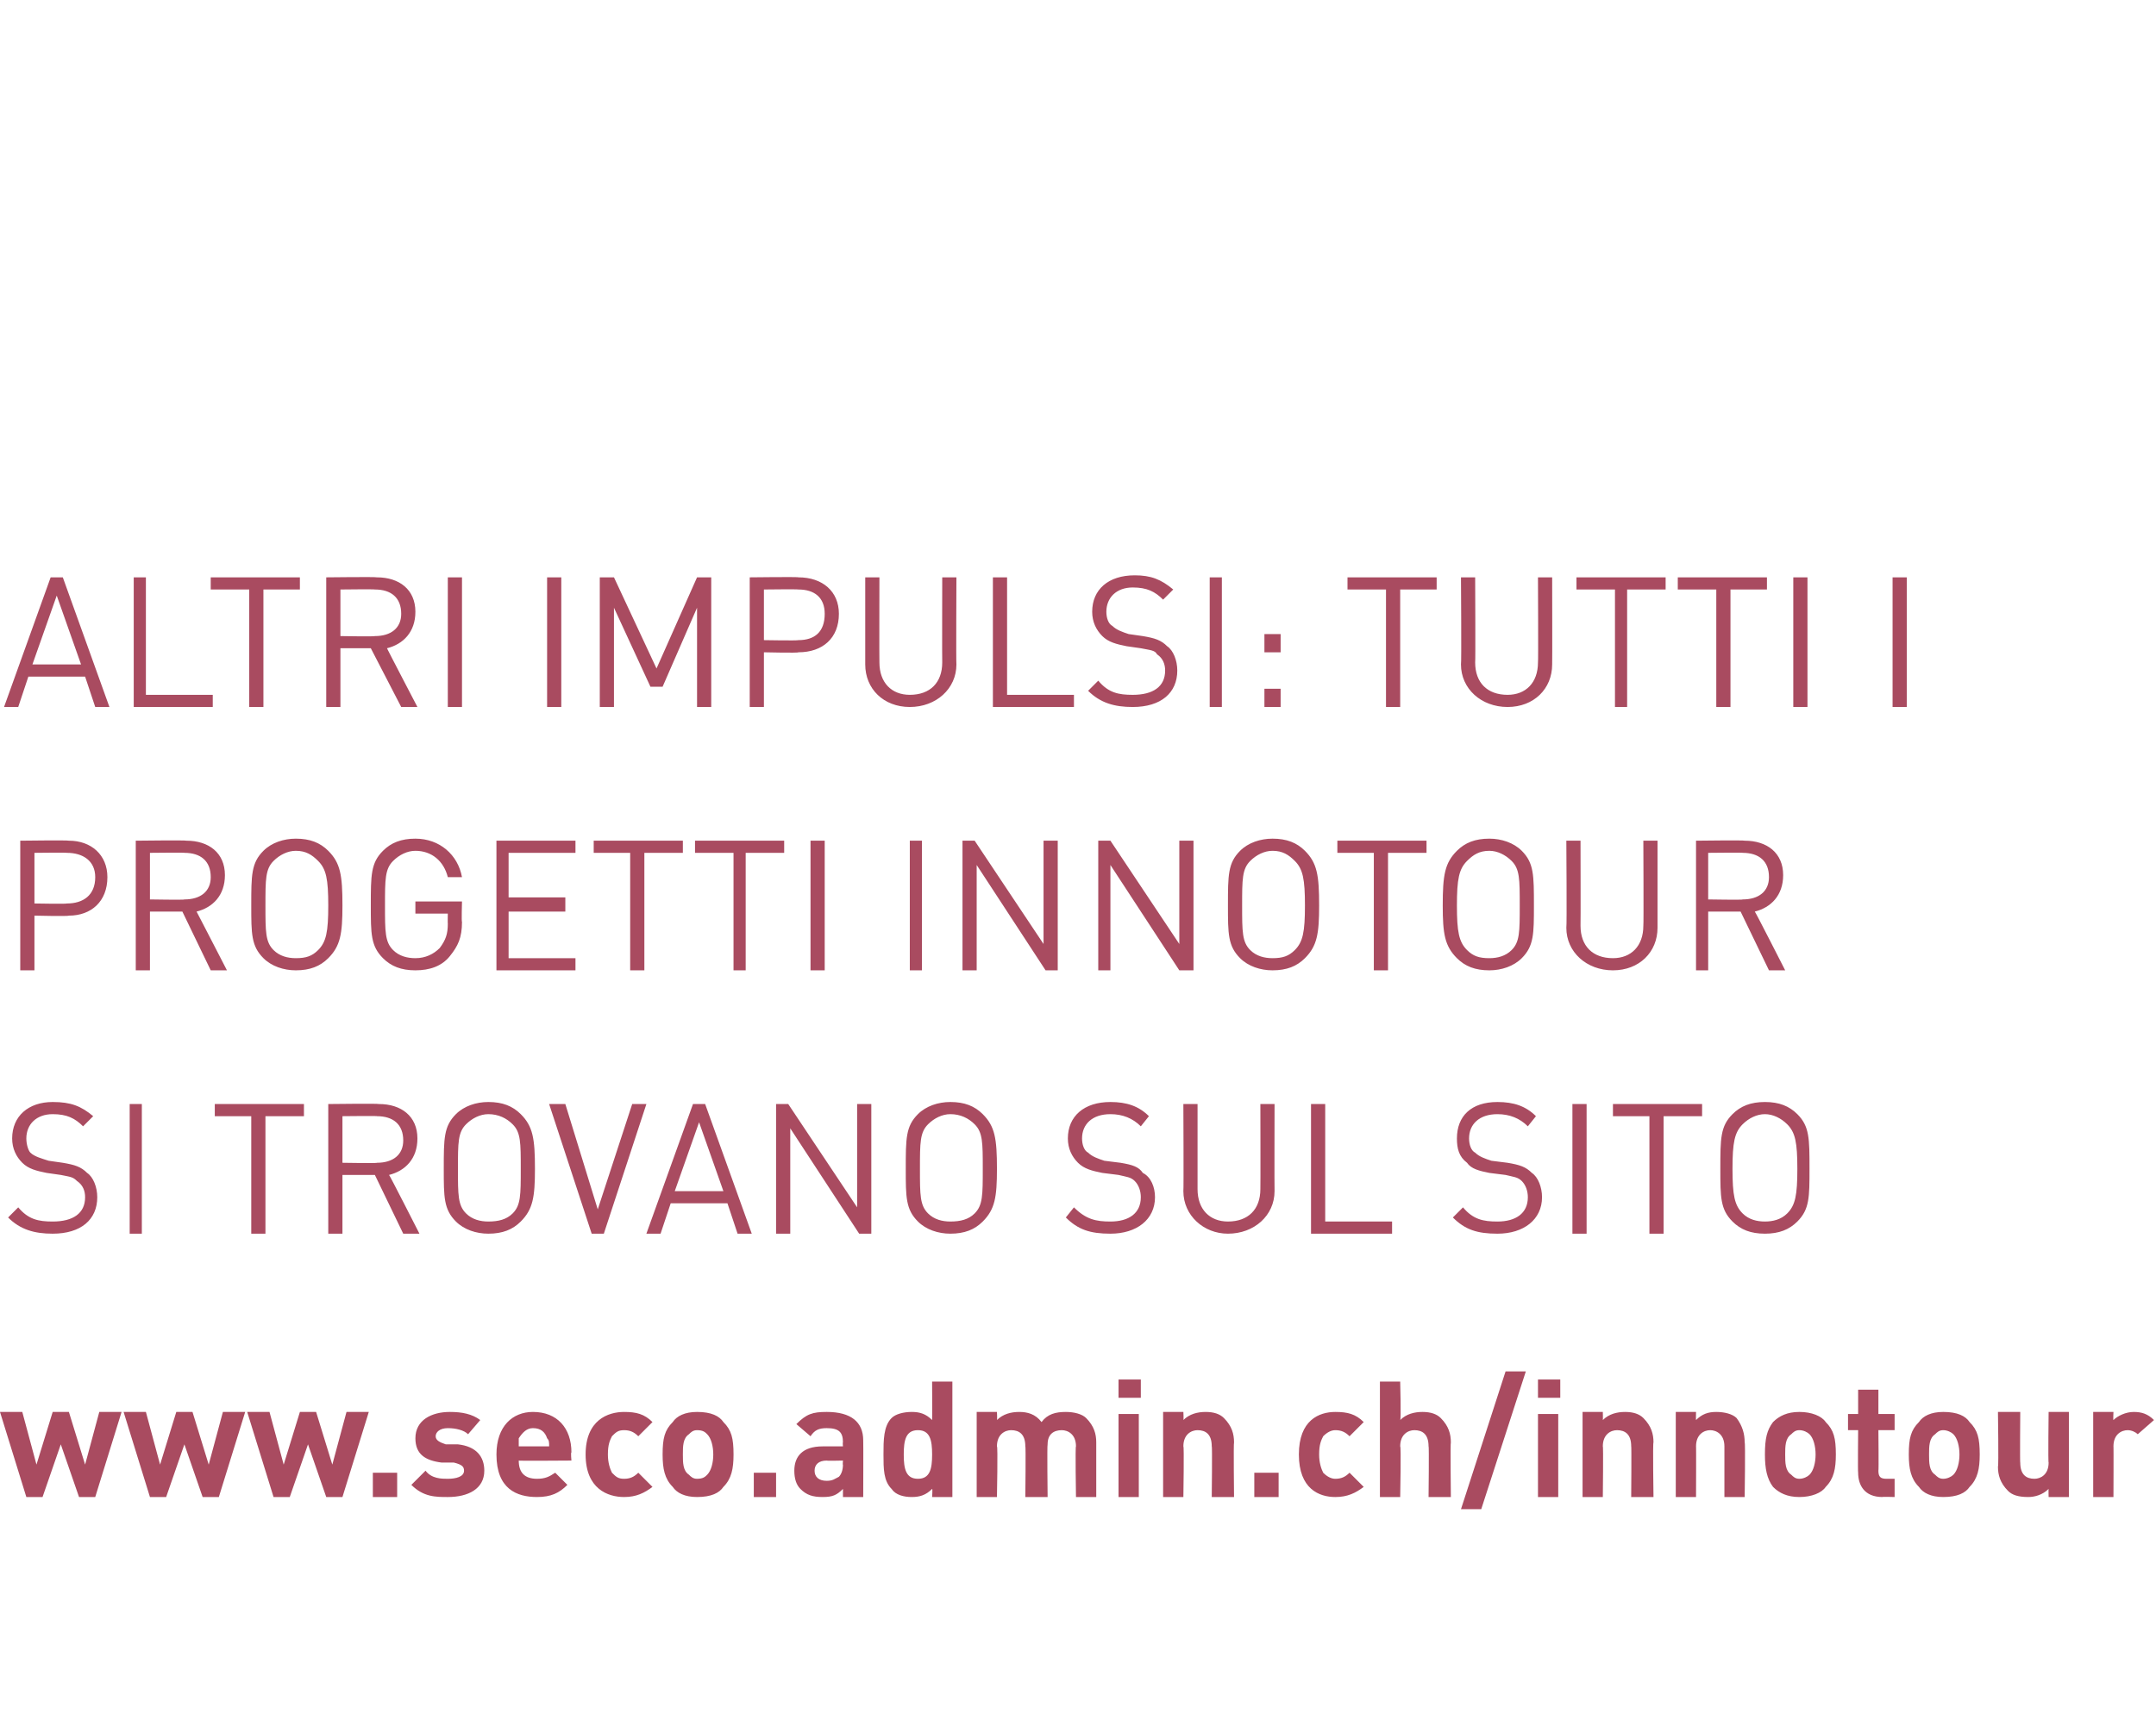
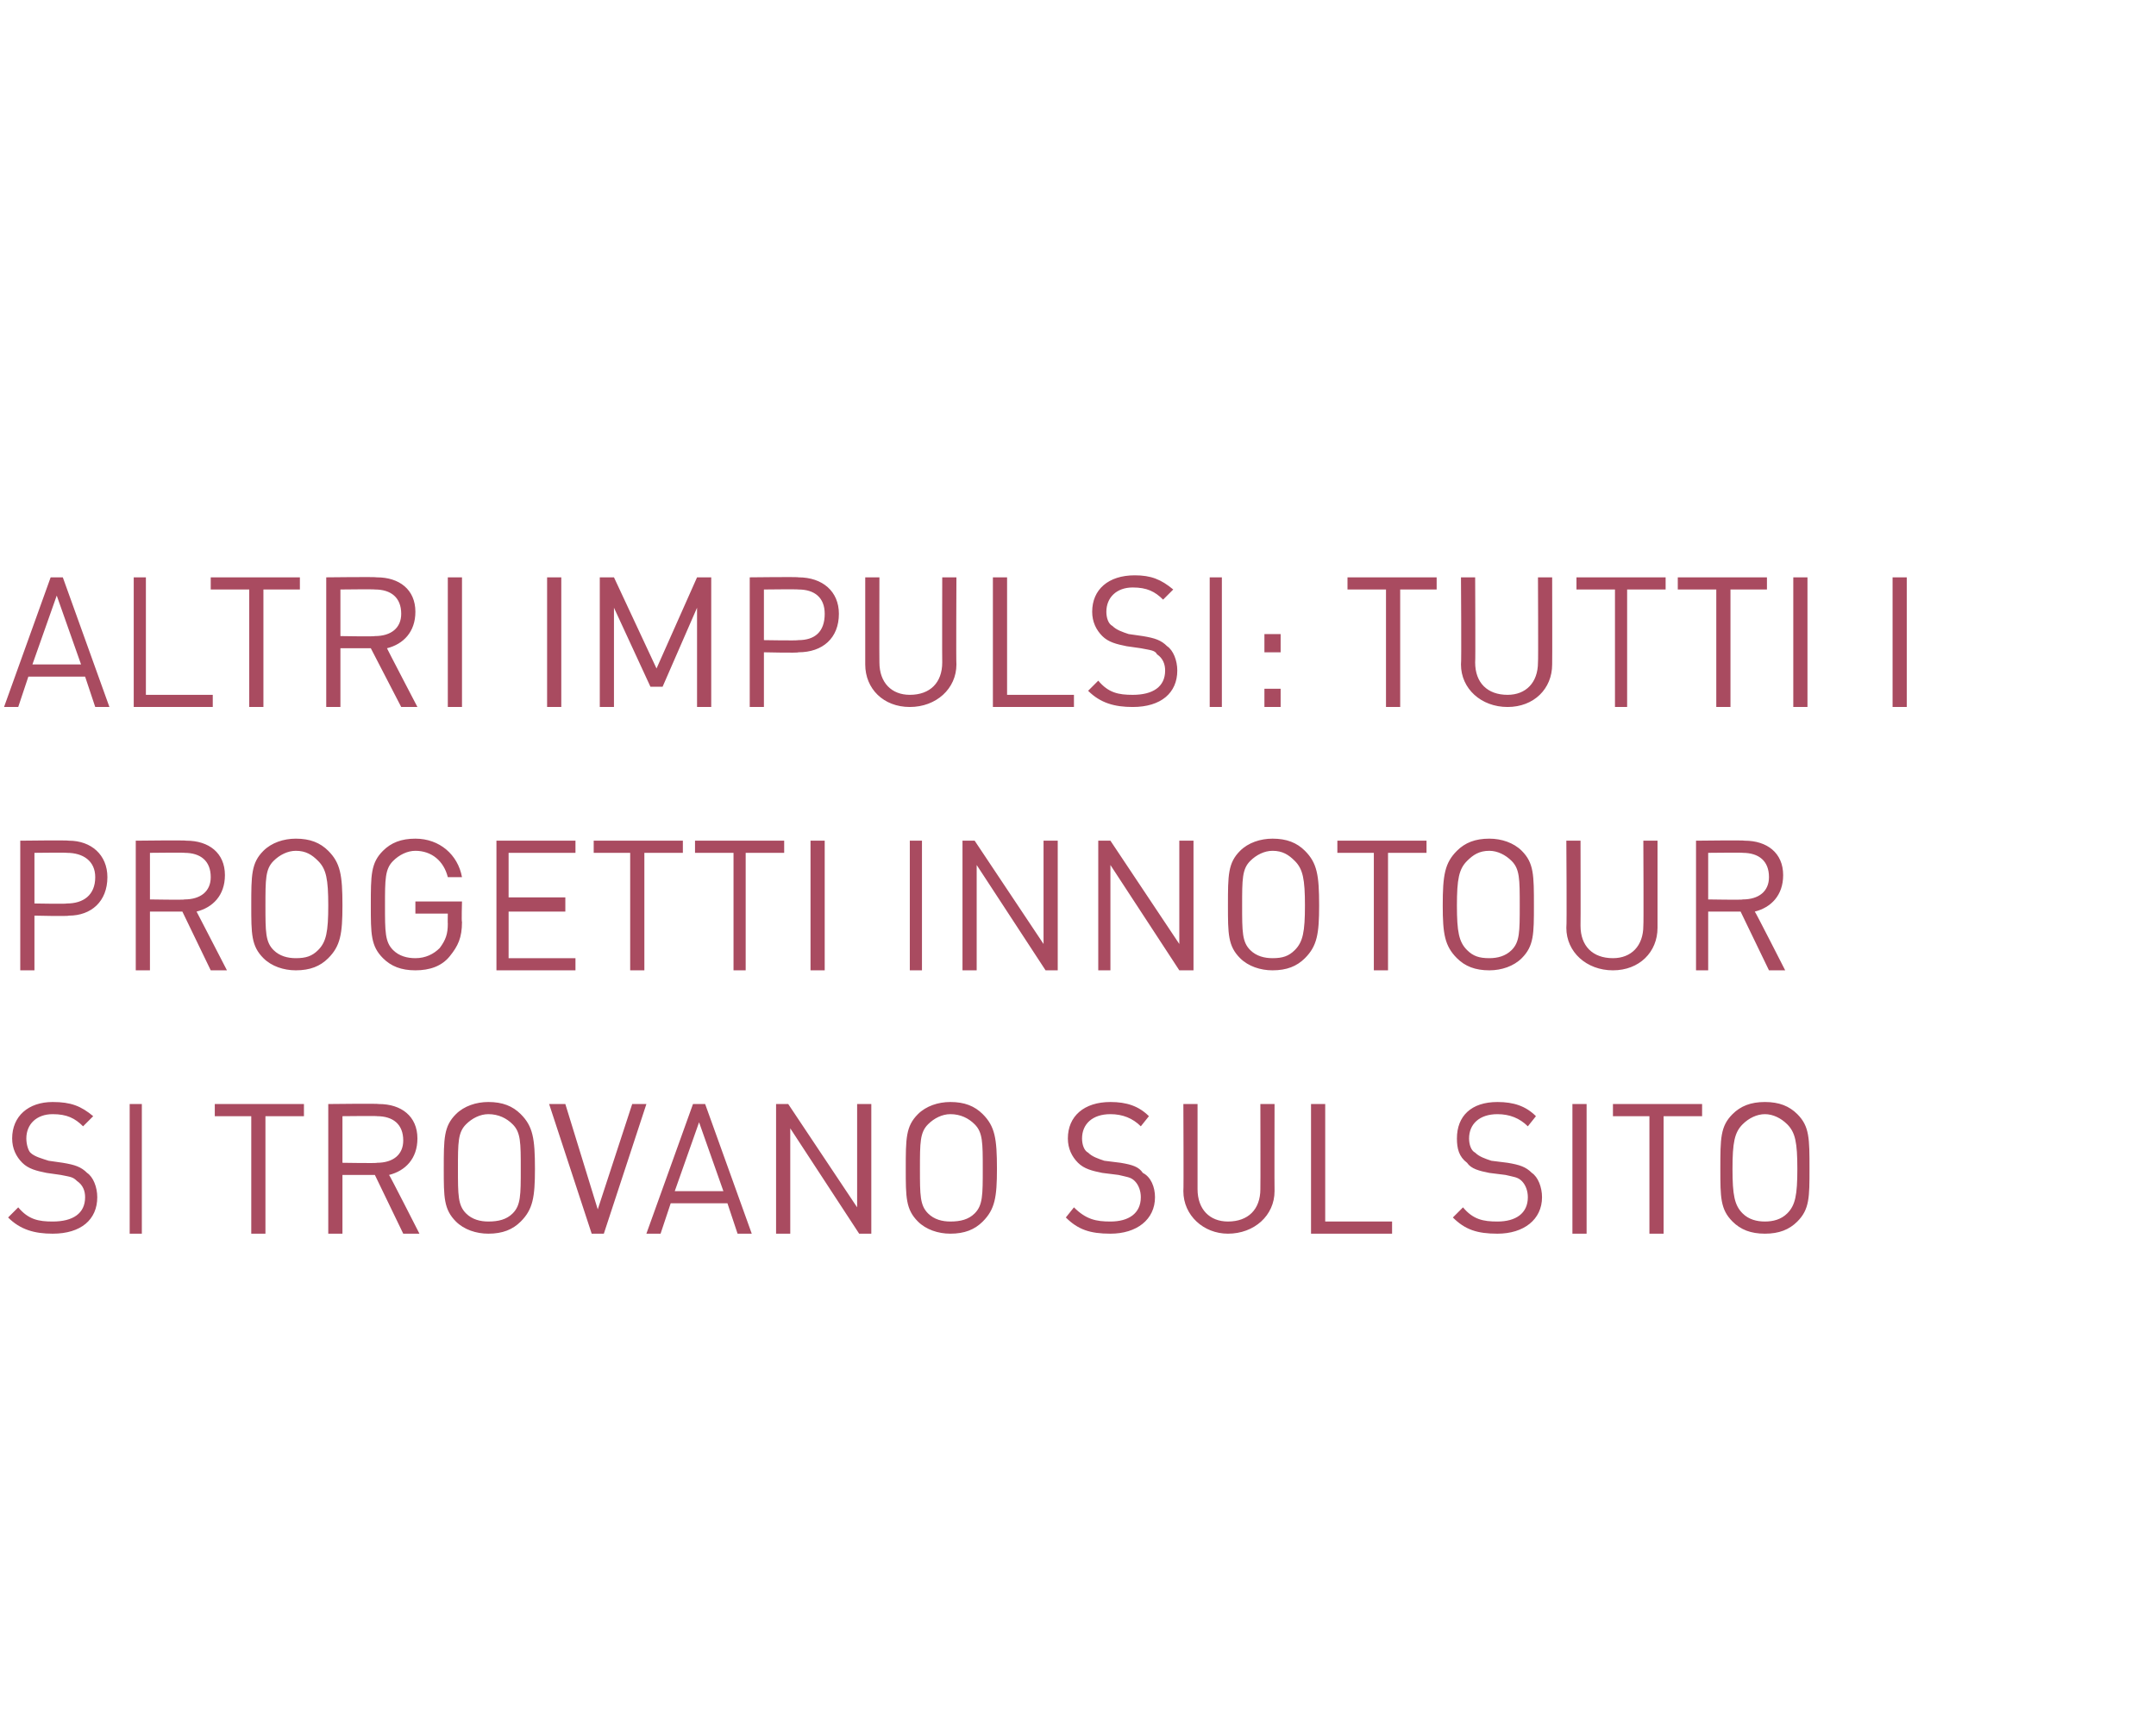
<svg xmlns="http://www.w3.org/2000/svg" xmlns:xlink="http://www.w3.org/1999/xlink" version="1.1" width="106.4px" height="84.9px" viewBox="0 -28 106.4 84.9" style="top:-28px">
  <desc>ALTRI IMPULSI: TUTTI I PROGETTI INNOTOUR SI TROVANO SUL SITO ￼</desc>
  <defs />
  <g id="Polygon13077">
    <path d="m4.6 27.1c0 0-.5.5-.5.5c-.4-.4-.8-.6-1.5-.6c-.8 0-1.3.5-1.3 1.2c0 .3.1.6.2.7c.2.2.6.3.9.4c0 0 .7.1.7.1c.6.1.9.2 1.2.5c.3.2.5.7.5 1.2c0 1.1-.8 1.8-2.2 1.8c-.9 0-1.6-.2-2.2-.8c0 0 .5-.5.5-.5c.5.6 1 .7 1.7.7c1 0 1.6-.4 1.6-1.2c0-.3-.1-.6-.4-.8c-.2-.2-.3-.2-.8-.3c0 0-.7-.1-.7-.1c-.5-.1-.9-.2-1.2-.5c-.3-.3-.5-.7-.5-1.2c0-1.1.8-1.8 2-1.8c.9 0 1.4.2 2 .7zm2.4 5.8l-.6 0l0-6.4l.6 0l0 6.4zm8-5.8l-1.9 0l0 5.8l-.7 0l0-5.8l-1.8 0l0-.6l4.4 0l0 .6zm3.7-.6c1.1 0 1.9.6 1.9 1.7c0 1-.6 1.6-1.4 1.8c.01-.03 1.5 2.9 1.5 2.9l-.8 0l-1.4-2.9l-1.6 0l0 2.9l-.7 0l0-6.4c0 0 2.5-.03 2.5 0zm-1.8.6l0 2.3c0 0 1.74.03 1.7 0c.8 0 1.3-.4 1.3-1.1c0-.8-.5-1.2-1.3-1.2c.04-.02-1.7 0-1.7 0zm8.8-.1c.6.6.7 1.2.7 2.7c0 1.4-.1 2-.7 2.6c-.4.4-.9.6-1.6.6c-.6 0-1.2-.2-1.6-.6c-.6-.6-.6-1.2-.6-2.6c0-1.5 0-2.1.6-2.7c.4-.4 1-.6 1.6-.6c.7 0 1.2.2 1.6.6zm-2.7.5c-.4.4-.4.9-.4 2.2c0 1.3 0 1.8.4 2.2c.3.3.7.4 1.1.4c.5 0 .9-.1 1.2-.4c.4-.4.4-.9.4-2.2c0-1.3 0-1.8-.4-2.2c-.3-.3-.7-.5-1.2-.5c-.4 0-.8.2-1.1.5zm6.8 5.4l-.6 0l-2.1-6.4l.8 0l1.6 5.2l1.7-5.2l.7 0l-2.1 6.4zm7.3 0l-.7 0l-.5-1.5l-2.8 0l-.5 1.5l-.7 0l2.3-6.4l.6 0l2.3 6.4zm-3.8-2.1l2.4 0l-1.2-3.4l-1.2 3.4zm9.7 2.1l-.6 0l-3.4-5.2l0 5.2l-.7 0l0-6.4l.6 0l3.4 5.1l0-5.1l.7 0l0 6.4zm5.5-5.9c.6.6.7 1.2.7 2.7c0 1.4-.1 2-.7 2.6c-.4.4-.9.6-1.6.6c-.6 0-1.2-.2-1.6-.6c-.6-.6-.6-1.2-.6-2.6c0-1.5 0-2.1.6-2.7c.4-.4 1-.6 1.6-.6c.7 0 1.2.2 1.6.6zm-2.7.5c-.4.4-.4.9-.4 2.2c0 1.3 0 1.8.4 2.2c.3.3.7.4 1.1.4c.5 0 .9-.1 1.2-.4c.4-.4.4-.9.4-2.2c0-1.3 0-1.8-.4-2.2c-.3-.3-.7-.5-1.2-.5c-.4 0-.8.2-1.1.5zm10.9-.4c0 0-.4.5-.4.5c-.4-.4-.9-.6-1.5-.6c-.9 0-1.4.5-1.4 1.2c0 .3.1.6.3.7c.2.2.5.3.8.4c0 0 .8.1.8.1c.6.1.9.2 1.1.5c.4.2.6.7.6 1.2c0 1.1-.9 1.8-2.2 1.8c-1 0-1.6-.2-2.2-.8c0 0 .4-.5.4-.5c.6.6 1.1.7 1.8.7c.9 0 1.5-.4 1.5-1.2c0-.3-.1-.6-.3-.8c-.2-.2-.4-.2-.8-.3c0 0-.8-.1-.8-.1c-.5-.1-.9-.2-1.2-.5c-.3-.3-.5-.7-.5-1.2c0-1.1.8-1.8 2.1-1.8c.8 0 1.4.2 1.9.7zm6.2 3.7c0 1.2-1 2.1-2.3 2.1c-1.2 0-2.2-.9-2.2-2.1c.02-.04 0-4.3 0-4.3l.7 0c0 0 0 4.21 0 4.2c0 1 .6 1.6 1.5 1.6c1 0 1.6-.6 1.6-1.6c.01.01 0-4.2 0-4.2l.7 0c0 0-.01 4.26 0 4.3zm2.5 1.5l3.3 0l0 .6l-4 0l0-6.4l.7 0l0 5.8zm10.4-5.2c0 0-.4.5-.4.5c-.4-.4-.9-.6-1.5-.6c-.9 0-1.4.5-1.4 1.2c0 .3.1.6.3.7c.2.2.5.3.8.4c0 0 .8.1.8.1c.6.1.9.2 1.2.5c.3.2.5.7.5 1.2c0 1.1-.9 1.8-2.2 1.8c-1 0-1.6-.2-2.2-.8c0 0 .5-.5.5-.5c.5.6 1 .7 1.7.7c.9 0 1.5-.4 1.5-1.2c0-.3-.1-.6-.3-.8c-.2-.2-.4-.2-.8-.3c0 0-.8-.1-.8-.1c-.5-.1-.9-.2-1.1-.5c-.4-.3-.5-.7-.5-1.2c0-1.1.7-1.8 2-1.8c.8 0 1.4.2 1.9.7zm2.5 5.8l-.7 0l0-6.4l.7 0l0 6.4zm5.7-5.8l-1.9 0l0 5.8l-.7 0l0-5.8l-1.8 0l0-.6l4.4 0l0 .6zm4.7-.1c.6.6.6 1.2.6 2.7c0 1.4 0 2-.6 2.6c-.4.4-.9.6-1.6.6c-.7 0-1.2-.2-1.6-.6c-.6-.6-.6-1.2-.6-2.6c0-1.5 0-2.1.6-2.7c.4-.4.9-.6 1.6-.6c.7 0 1.2.2 1.6.6zm-2.7.5c-.4.4-.5.9-.5 2.2c0 1.3.1 1.8.5 2.2c.3.3.7.4 1.1.4c.4 0 .8-.1 1.1-.4c.4-.4.5-.9.5-2.2c0-1.3-.1-1.8-.5-2.2c-.3-.3-.7-.5-1.1-.5c-.4 0-.8.2-1.1.5z" stroke="none" fill="#a94b60" />
    <a xlink:href="https://www.seco.admin.ch/seco/it/home/Standortfoerderung/Tourismuspolitik/Innotour.html" xlink:show="new" xlink:title="www.seco.admin.ch/innotour">
      <rect style="fill:transparent;" x="-1" y="39" width="107" height="8" />
    </a>
  </g>
  <g id="Polygon13076">
    <path d="m3.4 13.5c1.1 0 1.9.7 1.9 1.8c0 1.2-.8 1.9-1.9 1.9c-.04.04-1.7 0-1.7 0l0 2.7l-.7 0l0-6.4c0 0 2.36-.03 2.4 0zm-1.7.6l0 2.5c0 0 1.6.03 1.6 0c.8 0 1.4-.4 1.4-1.3c0-.8-.6-1.2-1.4-1.2c0-.02-1.6 0-1.6 0zm7.5-.6c1.1 0 1.9.6 1.9 1.7c0 1-.6 1.6-1.4 1.8c-.01-.03 1.5 2.9 1.5 2.9l-.8 0l-1.4-2.9l-1.6 0l0 2.9l-.7 0l0-6.4c0 0 2.49-.03 2.5 0zm-1.8.6l0 2.3c0 0 1.73.03 1.7 0c.8 0 1.3-.4 1.3-1.1c0-.8-.5-1.2-1.3-1.2c.03-.02-1.7 0-1.7 0zm8.8-.1c.6.6.7 1.2.7 2.7c0 1.4-.1 2-.7 2.6c-.4.4-.9.6-1.6.6c-.6 0-1.2-.2-1.6-.6c-.6-.6-.6-1.2-.6-2.6c0-1.5 0-2.1.6-2.7c.4-.4 1-.6 1.6-.6c.7 0 1.2.2 1.6.6zm-2.7.5c-.4.4-.4.9-.4 2.2c0 1.3 0 1.8.4 2.2c.3.3.7.4 1.1.4c.5 0 .8-.1 1.1-.4c.4-.4.5-.9.5-2.2c0-1.3-.1-1.8-.5-2.2c-.3-.3-.6-.5-1.1-.5c-.4 0-.8.2-1.1.5zm9.3.8c0 0-.7 0-.7 0c-.2-.8-.8-1.3-1.6-1.3c-.4 0-.8.2-1.1.5c-.4.4-.4.9-.4 2.2c0 1.3 0 1.8.4 2.2c.3.3.7.4 1.1.4c.5 0 .9-.2 1.2-.5c.3-.4.4-.7.4-1.2c-.01.01 0-.5 0-.5l-1.6 0l0-.6l2.3 0c0 0-.03 1.04 0 1c0 .8-.2 1.2-.6 1.7c-.4.5-1 .7-1.7.7c-.7 0-1.2-.2-1.6-.6c-.6-.6-.6-1.2-.6-2.6c0-1.5 0-2.1.6-2.7c.4-.4.9-.6 1.6-.6c1.2 0 2.1.8 2.3 1.9zm5.6-1.2l-3.3 0l0 2.2l2.8 0l0 .7l-2.8 0l0 2.3l3.3 0l0 .6l-3.9 0l0-6.4l3.9 0l0 .6zm5.3 0l-1.9 0l0 5.8l-.7 0l0-5.8l-1.8 0l0-.6l4.4 0l0 .6zm5 0l-1.9 0l0 5.8l-.6 0l0-5.8l-1.9 0l0-.6l4.4 0l0 .6zm2 5.8l-.7 0l0-6.4l.7 0l0 6.4zm4.8 0l-.6 0l0-6.4l.6 0l0 6.4zm6.7 0l-.6 0l-3.4-5.2l0 5.2l-.7 0l0-6.4l.6 0l3.4 5.1l0-5.1l.7 0l0 6.4zm6.7 0l-.7 0l-3.4-5.2l0 5.2l-.6 0l0-6.4l.6 0l3.4 5.1l0-5.1l.7 0l0 6.4zm5.5-5.9c.6.6.7 1.2.7 2.7c0 1.4-.1 2-.7 2.6c-.4.4-.9.6-1.6.6c-.6 0-1.2-.2-1.6-.6c-.6-.6-.6-1.2-.6-2.6c0-1.5 0-2.1.6-2.7c.4-.4 1-.6 1.6-.6c.7 0 1.2.2 1.6.6zm-2.7.5c-.4.4-.4.9-.4 2.2c0 1.3 0 1.8.4 2.2c.3.3.7.4 1.1.4c.5 0 .8-.1 1.1-.4c.4-.4.5-.9.5-2.2c0-1.3-.1-1.8-.5-2.2c-.3-.3-.6-.5-1.1-.5c-.4 0-.8.2-1.1.5zm8.7-.4l-1.9 0l0 5.8l-.7 0l0-5.8l-1.8 0l0-.6l4.4 0l0 .6zm4.7-.1c.6.6.6 1.2.6 2.7c0 1.4 0 2-.6 2.6c-.4.4-1 .6-1.6.6c-.7 0-1.2-.2-1.6-.6c-.6-.6-.7-1.2-.7-2.6c0-1.5.1-2.1.7-2.7c.4-.4.9-.6 1.6-.6c.6 0 1.2.2 1.6.6zm-2.7.5c-.4.4-.5.9-.5 2.2c0 1.3.1 1.8.5 2.2c.3.3.6.4 1.1.4c.4 0 .8-.1 1.1-.4c.4-.4.4-.9.4-2.2c0-1.3 0-1.8-.4-2.2c-.3-.3-.7-.5-1.1-.5c-.5 0-.8.2-1.1.5zm9.4 3.3c0 1.2-.9 2.1-2.2 2.1c-1.3 0-2.3-.9-2.3-2.1c.03-.04 0-4.3 0-4.3l.7 0c0 0 .01 4.21 0 4.2c0 1 .6 1.6 1.6 1.6c.9 0 1.5-.6 1.5-1.6c.02.01 0-4.2 0-4.2l.7 0c0 0 0 4.26 0 4.3zm4.3-4.3c1.1 0 1.9.6 1.9 1.7c0 1-.6 1.6-1.4 1.8c.01-.03 1.5 2.9 1.5 2.9l-.8 0l-1.4-2.9l-1.6 0l0 2.9l-.6 0l0-6.4c0 0 2.41-.03 2.4 0zm-1.8.6l0 2.3c0 0 1.75.03 1.7 0c.8 0 1.3-.4 1.3-1.1c0-.8-.5-1.2-1.3-1.2c.05-.02-1.7 0-1.7 0z" stroke="none" fill="#a94b60" />
  </g>
  <g id="Polygon13075">
    <path d="m5.4 6.9l-.7 0l-.5-1.5l-2.8 0l-.5 1.5l-.7 0l2.3-6.4l.6 0l2.3 6.4zm-3.8-2.1l2.4 0l-1.2-3.4l-1.2 3.4zm5.6 1.5l3.3 0l0 .6l-3.9 0l0-6.4l.6 0l0 5.8zm7.6-5.2l-1.8 0l0 5.8l-.7 0l0-5.8l-1.9 0l0-.6l4.4 0l0 .6zm3.8-.6c1.1 0 1.9.6 1.9 1.7c0 1-.6 1.6-1.4 1.8c-.03-.03 1.5 2.9 1.5 2.9l-.8 0l-1.5-2.9l-1.5 0l0 2.9l-.7 0l0-6.4c0 0 2.47-.03 2.5 0zm-1.8.6l0 2.3c0 0 1.7.03 1.7 0c.8 0 1.3-.4 1.3-1.1c0-.8-.5-1.2-1.3-1.2c0-.02-1.7 0-1.7 0zm6 5.8l-.7 0l0-6.4l.7 0l0 6.4zm4.9 0l-.7 0l0-6.4l.7 0l0 6.4zm7.4 0l-.7 0l0-4.9l-1.7 3.9l-.6 0l-1.8-3.9l0 4.9l-.7 0l0-6.4l.7 0l2.1 4.5l2-4.5l.7 0l0 6.4zm4.3-6.4c1.2 0 2 .7 2 1.8c0 1.2-.8 1.9-2 1.9c.02.04-1.7 0-1.7 0l0 2.7l-.7 0l0-6.4c0 0 2.42-.03 2.4 0zm-1.7.6l0 2.5c0 0 1.67.03 1.7 0c.8 0 1.3-.4 1.3-1.3c0-.8-.5-1.2-1.3-1.2c-.03-.02-1.7 0-1.7 0zm9.5 3.7c0 1.2-1 2.1-2.3 2.1c-1.3 0-2.2-.9-2.2-2.1c0-.04 0-4.3 0-4.3l.7 0c0 0-.01 4.21 0 4.2c0 1 .6 1.6 1.5 1.6c1 0 1.6-.6 1.6-1.6c-.01.01 0-4.2 0-4.2l.7 0c0 0-.02 4.26 0 4.3zm2.5 1.5l3.3 0l0 .6l-4 0l0-6.4l.7 0l0 5.8zm8.2-5.2c0 0-.5.5-.5.5c-.4-.4-.8-.6-1.5-.6c-.8 0-1.3.5-1.3 1.2c0 .3.1.6.3.7c.2.2.5.3.8.4c0 0 .7.1.7.1c.6.1.9.2 1.2.5c.3.2.5.7.5 1.2c0 1.1-.8 1.8-2.2 1.8c-.9 0-1.6-.2-2.2-.8c0 0 .5-.5.5-.5c.5.6 1 .7 1.7.7c1 0 1.6-.4 1.6-1.2c0-.3-.1-.6-.4-.8c-.1-.2-.3-.2-.8-.3c0 0-.7-.1-.7-.1c-.5-.1-.9-.2-1.2-.5c-.3-.3-.5-.7-.5-1.2c0-1.1.8-1.8 2.1-1.8c.8 0 1.3.2 1.9.7zm2.4 5.8l-.6 0l0-6.4l.6 0l0 6.4zm2.9-2.7l-.8 0l0-.9l.8 0l0 .9zm0 2.7l-.8 0l0-.9l.8 0l0 .9zm7.7-5.8l-1.8 0l0 5.8l-.7 0l0-5.8l-1.9 0l0-.6l4.4 0l0 .6zm5.7 3.7c0 1.2-.9 2.1-2.2 2.1c-1.3 0-2.3-.9-2.3-2.1c.03-.04 0-4.3 0-4.3l.7 0c0 0 .02 4.21 0 4.2c0 1 .6 1.6 1.6 1.6c.9 0 1.5-.6 1.5-1.6c.02.01 0-4.2 0-4.2l.7 0c0 0 .01 4.26 0 4.3zm5.6-3.7l-1.9 0l0 5.8l-.6 0l0-5.8l-1.9 0l0-.6l4.4 0l0 .6zm5 0l-1.8 0l0 5.8l-.7 0l0-5.8l-1.9 0l0-.6l4.4 0l0 .6zm2 5.8l-.7 0l0-6.4l.7 0l0 6.4zm4.9 0l-.7 0l0-6.4l.7 0l0 6.4z" stroke="none" fill="#a94b60" />
  </g>
  <g id="Polygon13078">
-     <path d="m4.7 45.9l-.8 0l-.9-2.6l-.9 2.6l-.8 0l-1.3-4.2l1.1 0l.7 2.6l.8-2.6l.8 0l.8 2.6l.7-2.6l1.1 0l-1.3 4.2zm6.1 0l-.8 0l-.9-2.6l-.9 2.6l-.8 0l-1.3-4.2l1.1 0l.7 2.6l.8-2.6l.8 0l.8 2.6l.7-2.6l1.1 0l-1.3 4.2zm6.1 0l-.8 0l-.9-2.6l-.9 2.6l-.8 0l-1.3-4.2l1.1 0l.7 2.6l.8-2.6l.8 0l.8 2.6l.7-2.6l1.1 0l-1.3 4.2zm2.7 0l-1.2 0l0-1.2l1.2 0l0 1.2zm4.1-3.8c0 0-.6.7-.6.7c-.2-.2-.6-.3-1-.3c-.4 0-.6.2-.6.4c0 .2.2.3.5.4c0 0 .6 0 .6 0c.9.1 1.3.6 1.3 1.3c0 .9-.8 1.3-1.8 1.3c-.6 0-1.2 0-1.8-.6c0 0 .7-.7.7-.7c.3.4.8.4 1.1.4c.4 0 .8-.1.8-.4c0-.2-.1-.3-.5-.4c0 0-.6 0-.6 0c-.8-.1-1.3-.4-1.3-1.2c0-.9.8-1.3 1.7-1.3c.6 0 1.1.1 1.5.4zm4.5 1.6c-.04-.02 0 .4 0 .4c0 0-2.64.02-2.6 0c0 .6.3.9.9.9c.4 0 .6-.1.9-.3c0 0 .6.6.6.6c-.4.4-.8.6-1.5.6c-1 0-2-.4-2-2.1c0-1.4.8-2.1 1.8-2.1c1.2 0 1.9.8 1.9 2zm-2.6-.7c0 .1 0 .2 0 .4c0 0 1.5 0 1.5 0c0-.2 0-.3-.1-.4c-.1-.3-.3-.5-.7-.5c-.3 0-.5.2-.7.5zm6.6-.8c0 0-.7.7-.7.7c-.2-.2-.4-.3-.7-.3c-.3 0-.4.1-.6.3c-.1.2-.2.4-.2.9c0 .4.1.7.2.9c.2.2.3.3.6.3c.3 0 .5-.1.7-.3c0 0 .7.7.7.7c-.4.3-.8.5-1.4.5c-.8 0-1.9-.4-1.9-2.1c0-1.7 1.1-2.1 1.9-2.1c.6 0 1 .1 1.4.5zm3.5 3.2c-.2.3-.6.5-1.3.5c-.6 0-1-.2-1.2-.5c-.4-.4-.5-.9-.5-1.6c0-.8.1-1.2.5-1.6c.2-.3.6-.5 1.2-.5c.7 0 1.1.2 1.3.5c.4.4.5.8.5 1.6c0 .7-.1 1.2-.5 1.6zm-.8-2.6c-.1-.1-.2-.2-.5-.2c-.2 0-.3.1-.4.2c-.3.2-.3.6-.3 1c0 .4 0 .8.3 1c.1.1.2.2.4.2c.3 0 .4-.1.5-.2c.2-.2.3-.6.3-1c0-.4-.1-.8-.3-1zm3.4 3.1l-1.1 0l0-1.2l1.1 0l0 1.2zm4.3-2.8c.01.03 0 2.8 0 2.8l-1 0c0 0 0-.38 0-.4c-.3.3-.5.4-1 .4c-.5 0-.8-.1-1.1-.4c-.2-.2-.3-.5-.3-.9c0-.7.4-1.2 1.4-1.2c.01 0 1 0 1 0c0 0-.02-.2 0-.2c0-.5-.2-.7-.8-.7c-.4 0-.6.1-.8.4c0 0-.7-.6-.7-.6c.5-.5.8-.6 1.5-.6c1.2 0 1.8.5 1.8 1.4zm-1.8 1c-.4 0-.6.2-.6.5c0 .3.2.5.6.5c.3 0 .4-.1.6-.2c.1-.1.2-.3.2-.6c-.02.04 0-.2 0-.2c0 0-.82.02-.8 0zm6.2 1.8l-1 0c0 0 .03-.42 0-.4c-.3.3-.6.4-1 .4c-.4 0-.8-.1-1-.4c-.4-.4-.4-1-.4-1.7c0-.7 0-1.4.4-1.8c.2-.2.6-.3 1-.3c.4 0 .7.1 1 .4c.01-.02 0-1.9 0-1.9l1 0l0 5.7zm-2.4-2.1c0 .7.1 1.2.7 1.2c.6 0 .7-.5.7-1.2c0-.7-.1-1.2-.7-1.2c-.6 0-.7.5-.7 1.2zm9-1.8c.4.4.5.8.5 1.2c0 .01 0 2.7 0 2.7l-1 0c0 0-.04-2.54 0-2.5c0-.6-.4-.8-.7-.8c-.4 0-.7.2-.7.7c-.03.03 0 2.6 0 2.6l-1.1 0c0 0 .03-2.54 0-2.5c0-.6-.3-.8-.7-.8c-.3 0-.7.2-.7.8c.05-.04 0 2.5 0 2.5l-1 0l0-4.2l1 0c0 0 .02.39 0 .4c.3-.3.7-.4 1.1-.4c.4 0 .8.1 1.1.5c.3-.4.7-.5 1.2-.5c.4 0 .8.1 1 .3zm2.6 3.9l-1 0l0-4.1l1 0l0 4.1zm.1-4.9l-1.1 0l0-.9l1.1 0l0 .9zm4.1 1c.4.4.5.8.5 1.2c-.03.01 0 2.7 0 2.7l-1.1 0c0 0 .03-2.54 0-2.5c0-.6-.3-.8-.7-.8c-.3 0-.7.2-.7.8c.04-.04 0 2.5 0 2.5l-1 0l0-4.2l1 0c0 0 .02.39 0 .4c.3-.3.7-.4 1.1-.4c.4 0 .7.1.9.3zm2.7 3.9l-1.2 0l0-1.2l1.2 0l0 1.2zm4.2-3.7c0 0-.7.7-.7.7c-.2-.2-.4-.3-.7-.3c-.2 0-.4.1-.6.3c-.1.2-.2.4-.2.9c0 .4.1.7.2.9c.2.2.4.3.6.3c.3 0 .5-.1.7-.3c0 0 .7.7.7.7c-.4.3-.8.5-1.4.5c-.8 0-1.8-.4-1.8-2.1c0-1.7 1-2.1 1.8-2.1c.6 0 1 .1 1.4.5zm3.2 3.7c0 0 .03-2.54 0-2.5c0-.6-.3-.8-.7-.8c-.3 0-.7.2-.7.8c.05-.04 0 2.5 0 2.5l-1 0l0-5.7l1 0c0 0 .05 1.89 0 1.9c.3-.3.7-.4 1.1-.4c.4 0 .7.1.9.3c.4.4.5.8.5 1.2c-.03.01 0 2.7 0 2.7l-1.1 0zm2.6.6l-1 0l2.2-6.8l1 0l-2.2 6.8zm3.8-.6l-1 0l0-4.1l1 0l0 4.1zm.1-4.9l-1.1 0l0-.9l1.1 0l0 .9zm4.1 1c.4.4.5.8.5 1.2c-.04.01 0 2.7 0 2.7l-1.1 0c0 0 .02-2.54 0-2.5c0-.6-.3-.8-.7-.8c-.3 0-.7.2-.7.8c.03-.04 0 2.5 0 2.5l-1 0l0-4.2l1 0c0 0 .01.39 0 .4c.3-.3.7-.4 1.1-.4c.4 0 .7.1.9.3zm4.6 0c.3.4.4.8.4 1.2c.04.01 0 2.7 0 2.7l-1 0c0 0 0-2.54 0-2.5c0-.6-.4-.8-.7-.8c-.3 0-.7.2-.7.8c.01-.04 0 2.5 0 2.5l-1 0l0-4.2l1 0c0 0-.01.39 0 .4c.3-.3.6-.4 1-.4c.4 0 .8.1 1 .3zm4.4 3.4c-.2.3-.7.5-1.3.5c-.6 0-1-.2-1.3-.5c-.3-.4-.4-.9-.4-1.6c0-.8.1-1.2.4-1.6c.3-.3.7-.5 1.3-.5c.6 0 1.1.2 1.3.5c.4.4.5.8.5 1.6c0 .7-.1 1.2-.5 1.6zm-.8-2.6c-.1-.1-.3-.2-.5-.2c-.2 0-.3.1-.4.2c-.3.2-.3.6-.3 1c0 .4 0 .8.3 1c.1.1.2.2.4.2c.2 0 .4-.1.5-.2c.2-.2.3-.6.3-1c0-.4-.1-.8-.3-1zm3.4-1l.8 0l0 .8l-.8 0c0 0 .02 2.02 0 2c0 .3.1.4.4.4c-.02 0 .4 0 .4 0l0 .9c0 0-.61-.02-.6 0c-.9 0-1.2-.6-1.2-1.2c-.02-.02 0-2.1 0-2.1l-.5 0l0-.8l.5 0l0-1.2l1 0l0 1.2zm4.5 3.6c-.2.3-.6.5-1.3.5c-.6 0-1-.2-1.2-.5c-.4-.4-.5-.9-.5-1.6c0-.8.1-1.2.5-1.6c.2-.3.6-.5 1.2-.5c.7 0 1.1.2 1.3.5c.4.4.5.8.5 1.6c0 .7-.1 1.2-.5 1.6zm-.8-2.6c-.1-.1-.3-.2-.5-.2c-.2 0-.3.1-.4.2c-.3.2-.3.6-.3 1c0 .4 0 .8.3 1c.1.1.2.2.4.2c.2 0 .4-.1.5-.2c.2-.2.3-.6.3-1c0-.4-.1-.8-.3-1zm5.7 3.1l-1 0c0 0-.01-.41 0-.4c-.3.3-.7.4-1 .4c-.5 0-.8-.1-1-.3c-.4-.4-.5-.8-.5-1.2c.04-.03 0-2.7 0-2.7l1.1 0c0 0-.02 2.53 0 2.5c0 .6.3.8.7.8c.3 0 .7-.2.7-.8c-.03.03 0-2.5 0-2.5l1 0l0 4.2zm4.2-3.8c0 0-.8.7-.8.7c-.1-.1-.3-.2-.5-.2c-.3 0-.7.2-.7.8c.01-.04 0 2.5 0 2.5l-1 0l0-4.2l1 0c0 0-.02.41 0 .4c.2-.2.6-.4 1-.4c.4 0 .7.1 1 .4z" stroke="none" fill="#a94b60" />
-   </g>
+     </g>
</svg>